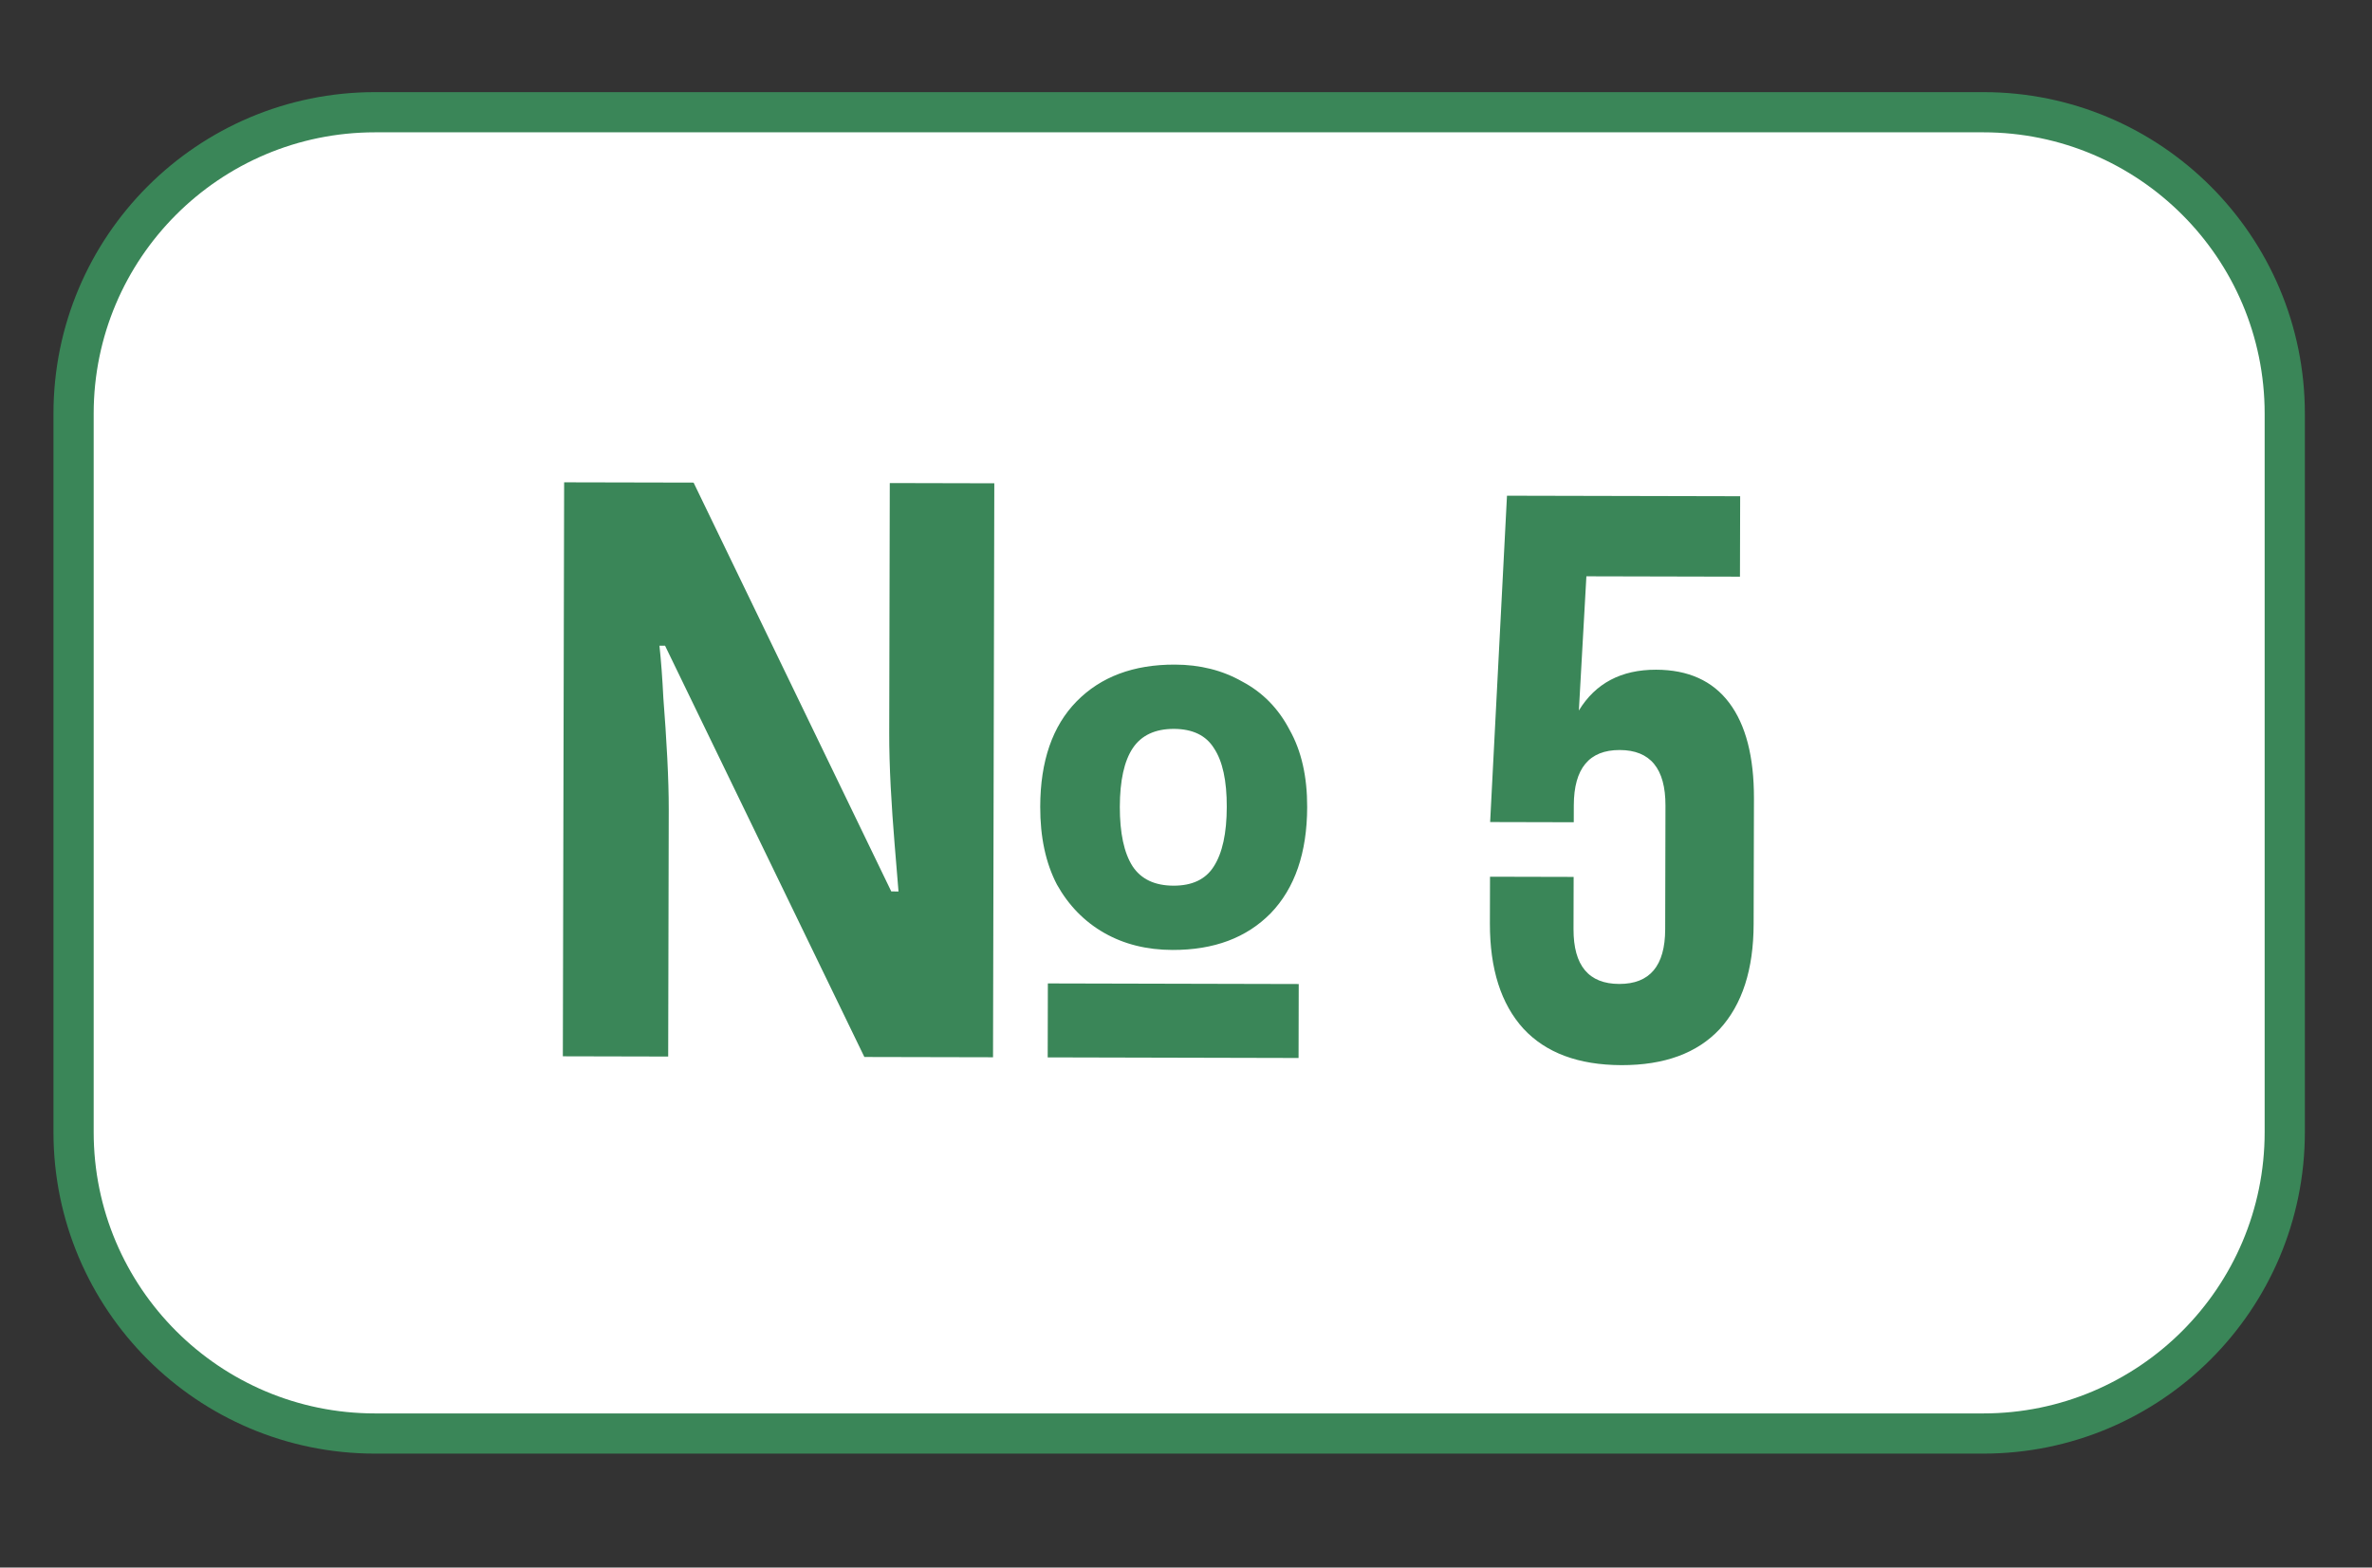
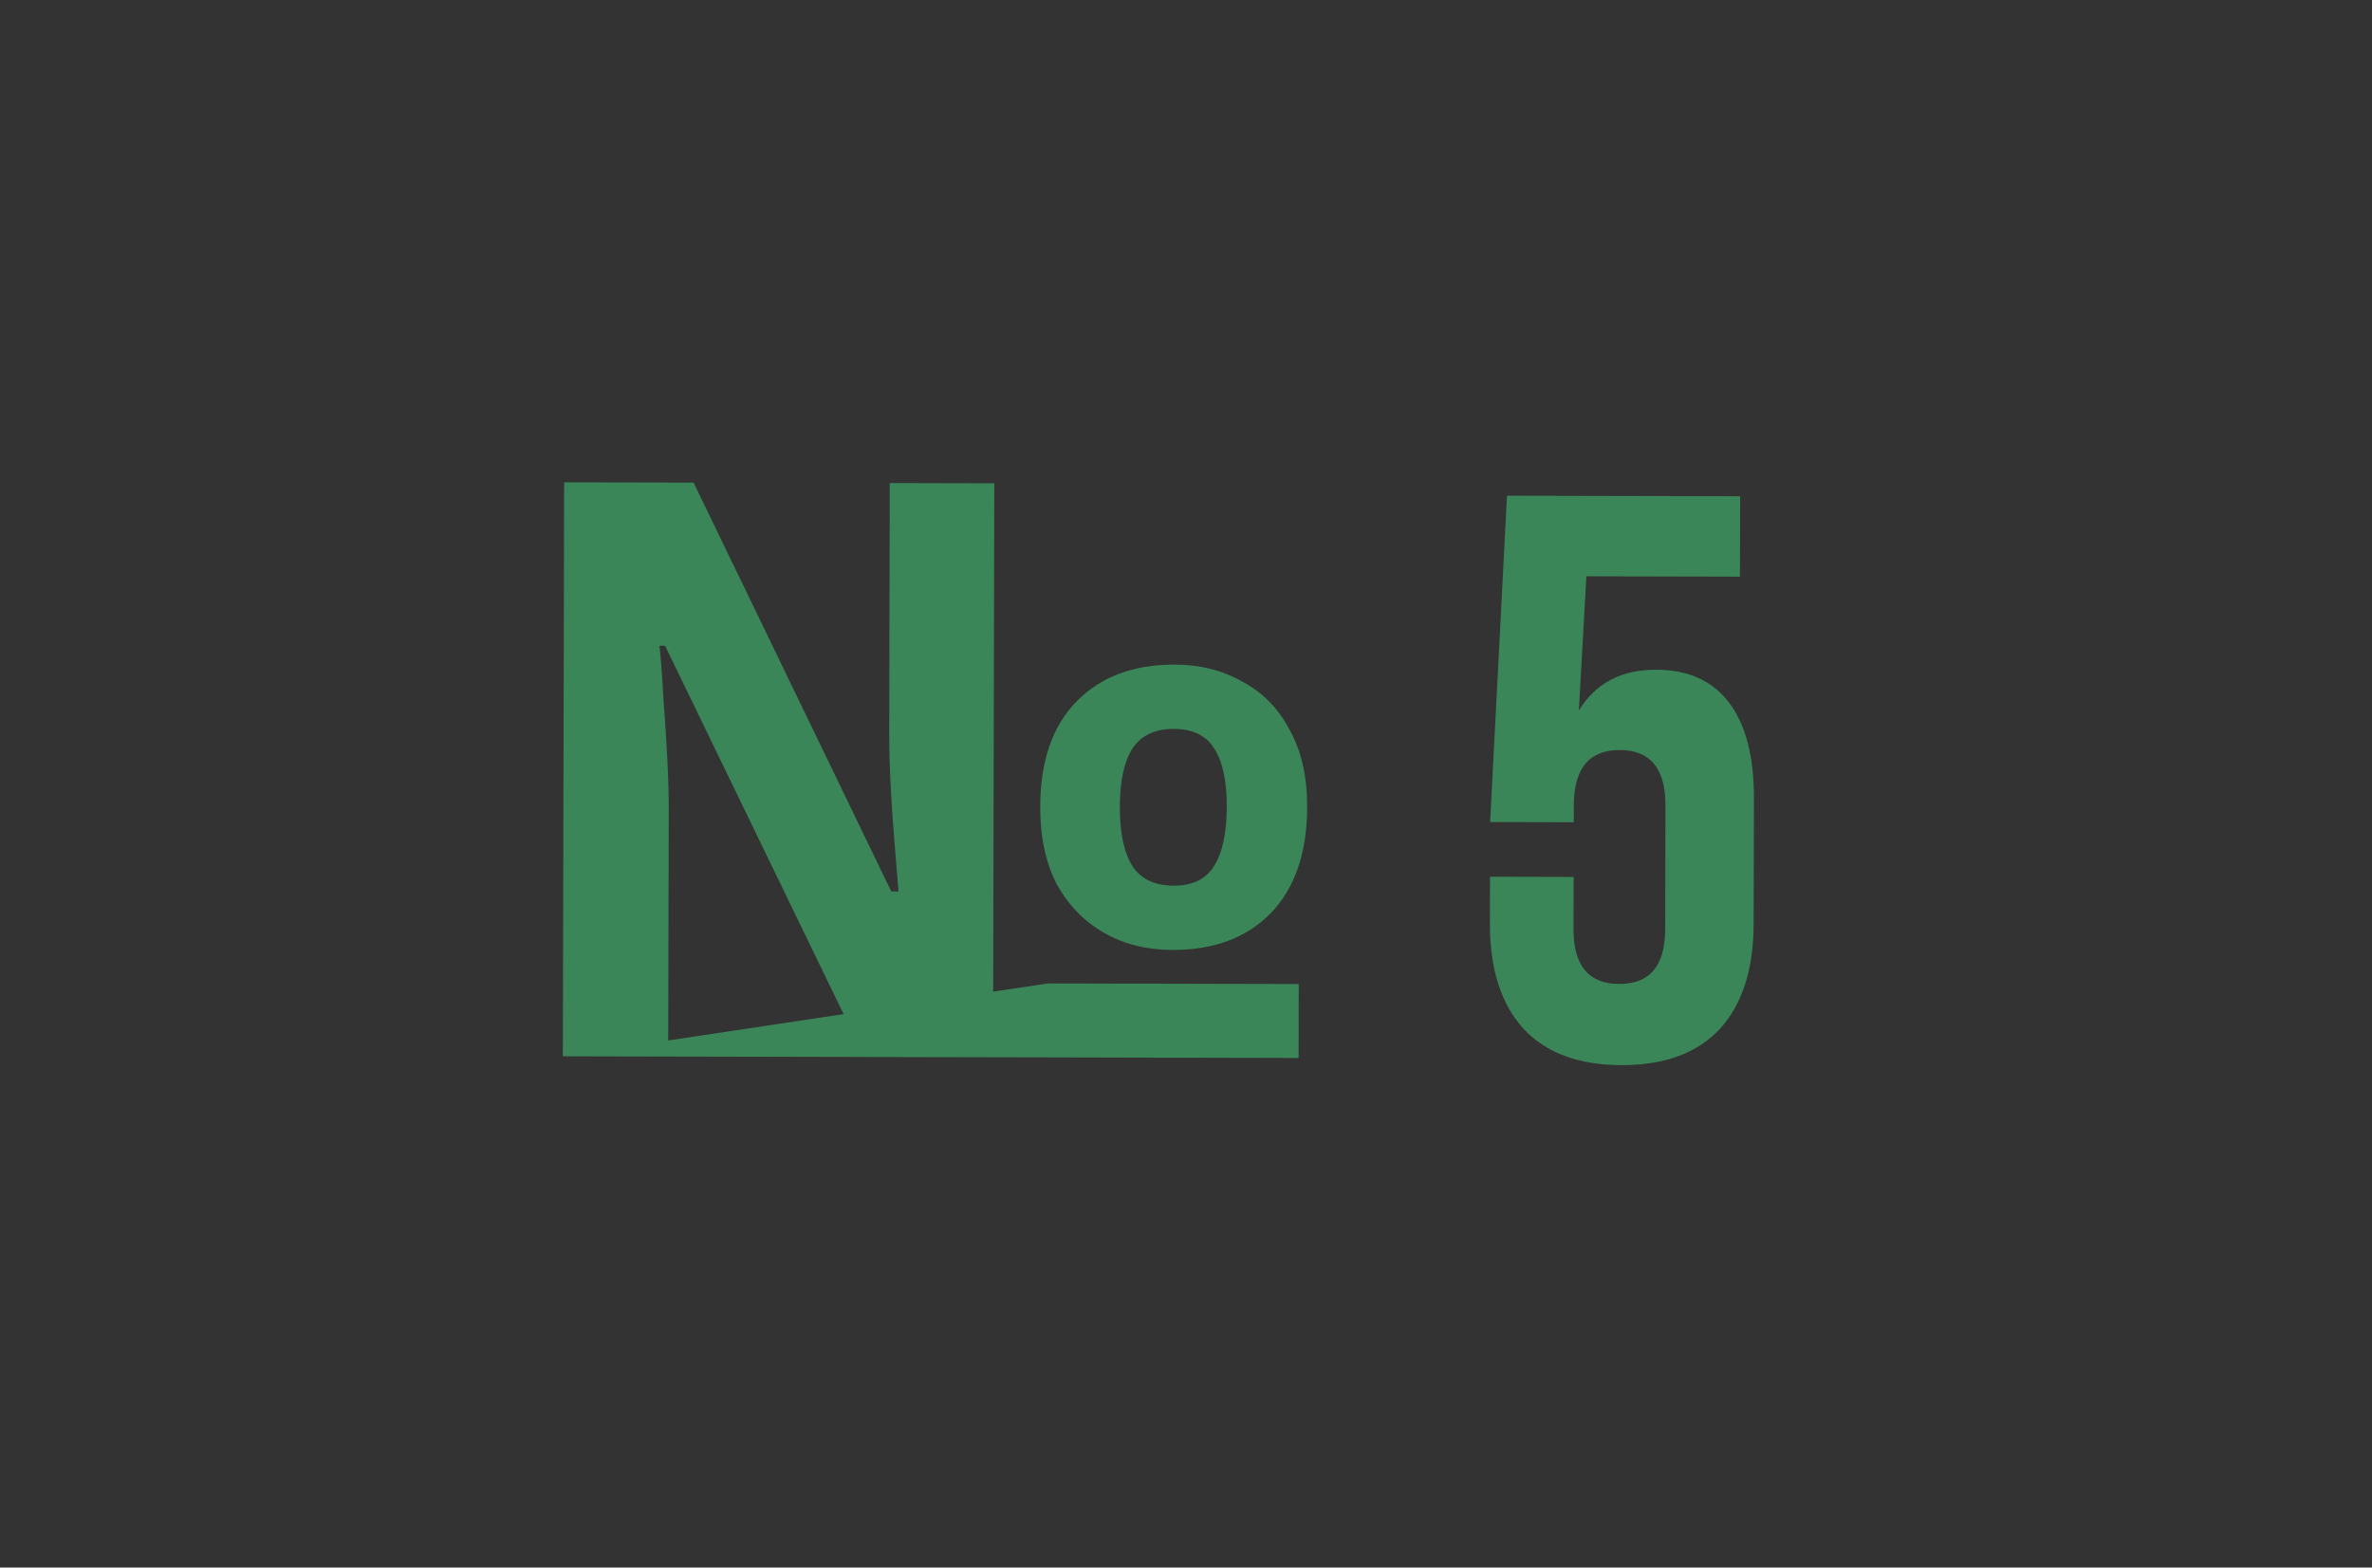
<svg xmlns="http://www.w3.org/2000/svg" width="59" height="39" viewBox="0 0 59 39" fill="none">
  <rect x="0" y="0" width="59" height="39" fill="#333333" stroke="none" />
-   <path d="M49.33 2.792H9.33C5.188 2.792 1.83 6.15 1.83 10.292V28.165C1.83 32.307 5.188 35.665 9.33 35.665H49.33C53.472 35.665 56.83 32.307 56.83 28.165V10.292C56.83 6.15 53.472 2.792 49.33 2.792Z" fill="white" />
-   <path d="M49.33 2.792H9.33C5.188 2.792 1.83 6.15 1.83 10.292V28.165C1.83 32.307 5.188 35.665 9.33 35.665H49.33C53.472 35.665 56.83 32.307 56.83 28.165V10.292C56.83 6.15 53.472 2.792 49.33 2.792Z" stroke="#3A8658" />
-   <path d="M14 26.28L14.032 12L17.252 12.007L22.169 22.178L22.349 22.179C22.323 21.846 22.291 21.452 22.252 20.999C22.213 20.532 22.181 20.058 22.155 19.578C22.13 19.085 22.117 18.639 22.118 18.238L22.132 12.018L24.732 12.024L24.7 26.304L21.5 26.297L16.543 16.066L16.403 16.066C16.442 16.426 16.475 16.859 16.5 17.366C16.539 17.859 16.571 18.352 16.597 18.846C16.622 19.339 16.635 19.773 16.634 20.146L16.62 26.286L14 26.28ZM26.06 26.307L26.064 24.467L32.304 24.482L32.3 26.322L26.06 26.307ZM29.166 23.634C28.526 23.633 27.96 23.492 27.467 23.211C26.974 22.93 26.582 22.529 26.29 22.008C26.011 21.474 25.872 20.827 25.874 20.067C25.877 18.934 26.179 18.061 26.78 17.449C27.381 16.837 28.195 16.532 29.222 16.535C29.849 16.536 30.409 16.677 30.901 16.958C31.407 17.226 31.8 17.627 32.078 18.161C32.371 18.682 32.516 19.322 32.514 20.082C32.511 21.215 32.209 22.095 31.608 22.72C31.007 23.332 30.193 23.637 29.166 23.634ZM29.19 22.035C29.656 22.036 29.99 21.876 30.191 21.557C30.405 21.224 30.513 20.731 30.514 20.077C30.516 19.424 30.41 18.937 30.197 18.617C29.998 18.296 29.665 18.136 29.198 18.134C28.732 18.134 28.392 18.293 28.177 18.612C27.963 18.932 27.856 19.418 27.854 20.071C27.853 20.725 27.958 21.218 28.171 21.552C28.383 21.873 28.723 22.034 29.19 22.035ZM39.139 23.117C39.137 24.024 39.516 24.478 40.276 24.48C41.036 24.482 41.417 24.029 41.419 23.122L41.426 20.042C41.428 19.122 41.049 18.662 40.289 18.66C39.529 18.658 39.148 19.117 39.146 20.037L39.145 20.457L37.065 20.452L37.484 12.333L43.284 12.346L43.279 14.347L39.459 14.338L39.272 17.677C39.686 16.998 40.327 16.66 41.194 16.662C41.994 16.664 42.6 16.938 43.012 17.486C43.424 18.033 43.629 18.827 43.627 19.867L43.619 22.987C43.617 24.12 43.335 24.993 42.773 25.605C42.212 26.204 41.398 26.502 40.331 26.5C39.265 26.497 38.452 26.195 37.894 25.594C37.335 24.98 37.057 24.106 37.059 22.972L37.062 21.812L39.142 21.817L39.139 23.117Z" fill="#3A8658" />
+   <path d="M14 26.28L14.032 12L17.252 12.007L22.169 22.178L22.349 22.179C22.323 21.846 22.291 21.452 22.252 20.999C22.213 20.532 22.181 20.058 22.155 19.578C22.13 19.085 22.117 18.639 22.118 18.238L22.132 12.018L24.732 12.024L24.7 26.304L21.5 26.297L16.543 16.066L16.403 16.066C16.442 16.426 16.475 16.859 16.5 17.366C16.539 17.859 16.571 18.352 16.597 18.846C16.622 19.339 16.635 19.773 16.634 20.146L16.62 26.286L14 26.28ZL26.064 24.467L32.304 24.482L32.3 26.322L26.06 26.307ZM29.166 23.634C28.526 23.633 27.96 23.492 27.467 23.211C26.974 22.93 26.582 22.529 26.29 22.008C26.011 21.474 25.872 20.827 25.874 20.067C25.877 18.934 26.179 18.061 26.78 17.449C27.381 16.837 28.195 16.532 29.222 16.535C29.849 16.536 30.409 16.677 30.901 16.958C31.407 17.226 31.8 17.627 32.078 18.161C32.371 18.682 32.516 19.322 32.514 20.082C32.511 21.215 32.209 22.095 31.608 22.72C31.007 23.332 30.193 23.637 29.166 23.634ZM29.19 22.035C29.656 22.036 29.99 21.876 30.191 21.557C30.405 21.224 30.513 20.731 30.514 20.077C30.516 19.424 30.41 18.937 30.197 18.617C29.998 18.296 29.665 18.136 29.198 18.134C28.732 18.134 28.392 18.293 28.177 18.612C27.963 18.932 27.856 19.418 27.854 20.071C27.853 20.725 27.958 21.218 28.171 21.552C28.383 21.873 28.723 22.034 29.19 22.035ZM39.139 23.117C39.137 24.024 39.516 24.478 40.276 24.48C41.036 24.482 41.417 24.029 41.419 23.122L41.426 20.042C41.428 19.122 41.049 18.662 40.289 18.66C39.529 18.658 39.148 19.117 39.146 20.037L39.145 20.457L37.065 20.452L37.484 12.333L43.284 12.346L43.279 14.347L39.459 14.338L39.272 17.677C39.686 16.998 40.327 16.66 41.194 16.662C41.994 16.664 42.6 16.938 43.012 17.486C43.424 18.033 43.629 18.827 43.627 19.867L43.619 22.987C43.617 24.12 43.335 24.993 42.773 25.605C42.212 26.204 41.398 26.502 40.331 26.5C39.265 26.497 38.452 26.195 37.894 25.594C37.335 24.98 37.057 24.106 37.059 22.972L37.062 21.812L39.142 21.817L39.139 23.117Z" fill="#3A8658" />
</svg>